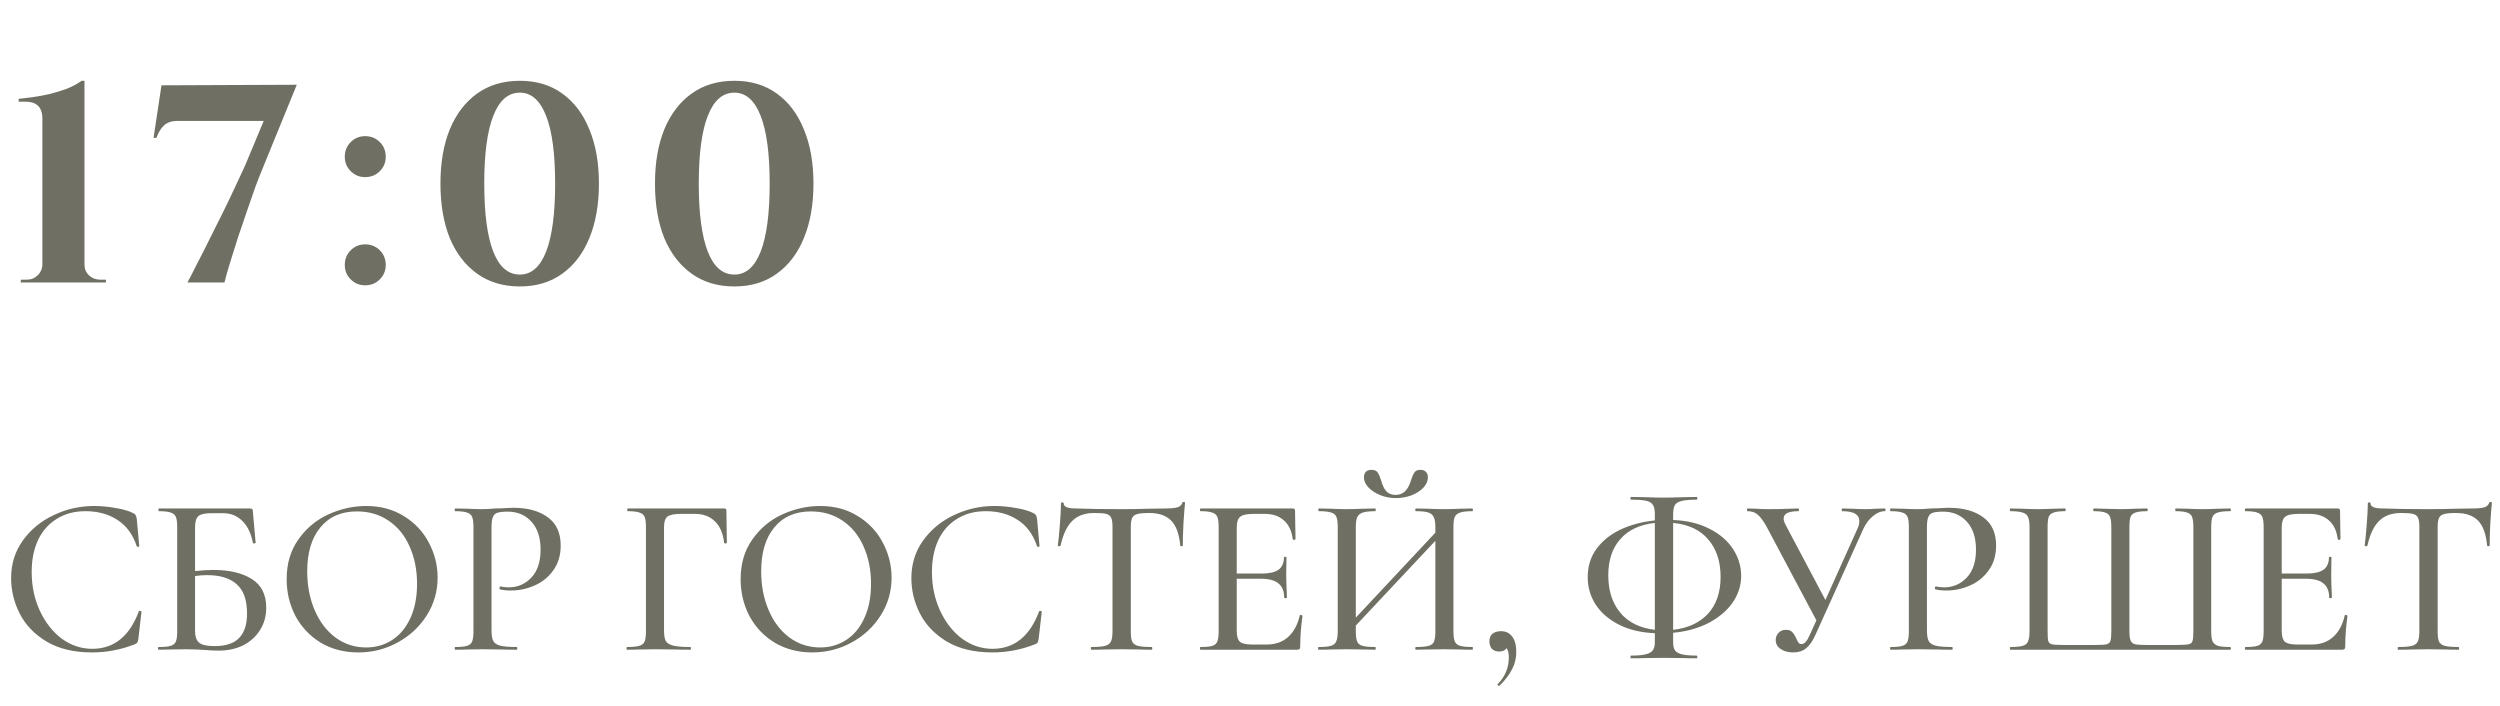
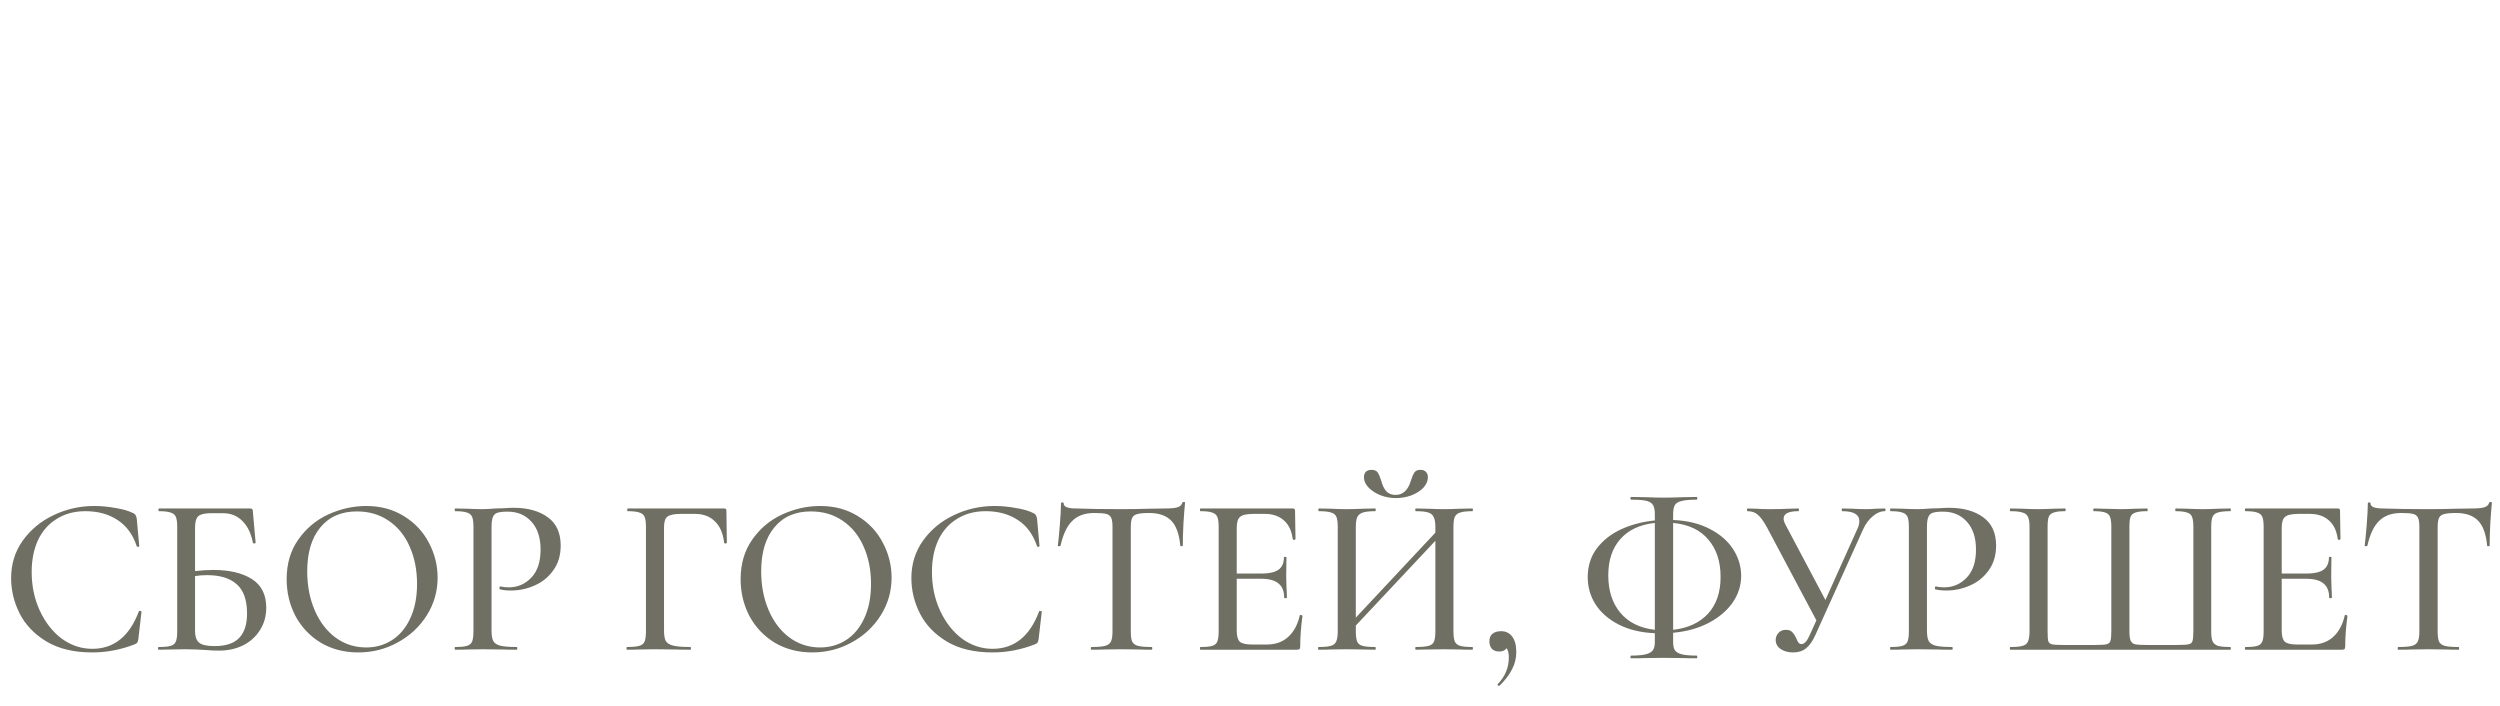
<svg xmlns="http://www.w3.org/2000/svg" width="177" height="50" viewBox="0 0 177 50" fill="none">
  <path d="M6.675 35.824C7.165 35.824 7.672 35.872 8.194 35.968C8.717 36.053 9.133 36.176 9.443 36.336C9.528 36.379 9.581 36.427 9.602 36.48C9.634 36.523 9.661 36.603 9.682 36.72L9.858 38.656C9.858 38.688 9.832 38.709 9.778 38.72C9.725 38.72 9.693 38.704 9.682 38.672C9.405 37.84 8.952 37.221 8.322 36.816C7.693 36.4 6.936 36.192 6.051 36.192C5.272 36.192 4.595 36.373 4.019 36.736C3.442 37.088 3 37.589 2.691 38.24C2.392 38.891 2.243 39.643 2.243 40.496C2.243 41.488 2.434 42.4 2.818 43.232C3.203 44.064 3.72 44.725 4.37 45.216C5.032 45.696 5.752 45.936 6.53 45.936C8.066 45.936 9.165 45.056 9.826 43.296C9.826 43.264 9.848 43.248 9.89 43.248C9.922 43.248 9.949 43.253 9.97 43.264C10.002 43.275 10.018 43.291 10.018 43.312L9.794 45.248C9.773 45.376 9.746 45.461 9.714 45.504C9.693 45.536 9.634 45.573 9.539 45.616C8.557 46 7.554 46.192 6.53 46.192C5.24 46.192 4.162 45.936 3.299 45.424C2.434 44.901 1.8 44.24 1.395 43.44C0.989 42.64 0.787 41.803 0.787 40.928C0.787 39.936 1.058 39.056 1.603 38.288C2.157 37.509 2.882 36.907 3.779 36.48C4.685 36.043 5.651 35.824 6.675 35.824ZM15.106 40.352C16.236 40.352 17.143 40.565 17.826 40.992C18.508 41.419 18.85 42.096 18.85 43.024C18.85 43.611 18.706 44.133 18.418 44.592C18.14 45.051 17.746 45.413 17.234 45.68C16.722 45.936 16.14 46.064 15.49 46.064C15.202 46.064 14.866 46.048 14.482 46.016C14.322 46.005 14.13 45.995 13.906 45.984C13.682 45.973 13.436 45.968 13.17 45.968L12.05 45.984C11.847 45.995 11.575 46 11.234 46C11.202 46 11.186 45.968 11.186 45.904C11.186 45.84 11.202 45.808 11.234 45.808C11.618 45.808 11.9 45.781 12.082 45.728C12.263 45.675 12.386 45.573 12.45 45.424C12.514 45.264 12.546 45.024 12.546 44.704V37.296C12.546 36.976 12.514 36.741 12.45 36.592C12.386 36.443 12.263 36.341 12.082 36.288C11.911 36.224 11.634 36.192 11.25 36.192C11.228 36.192 11.218 36.16 11.218 36.096C11.218 36.032 11.228 36 11.25 36H17.682C17.778 36 17.836 36.016 17.858 36.048C17.89 36.08 17.906 36.149 17.906 36.256L18.098 38.416C18.098 38.448 18.066 38.469 18.002 38.48C17.948 38.48 17.916 38.464 17.906 38.432C17.778 37.76 17.527 37.243 17.154 36.88C16.791 36.517 16.343 36.336 15.81 36.336H14.978C14.647 36.336 14.402 36.368 14.242 36.432C14.082 36.485 13.97 36.587 13.906 36.736C13.842 36.885 13.81 37.104 13.81 37.392V40.432C14.29 40.379 14.722 40.352 15.106 40.352ZM15.186 45.744C15.986 45.744 16.567 45.552 16.93 45.168C17.303 44.784 17.49 44.208 17.49 43.44C17.49 42.48 17.244 41.787 16.754 41.36C16.274 40.933 15.58 40.72 14.674 40.72C14.364 40.72 14.076 40.741 13.81 40.784V44.704C13.81 45.056 13.9 45.317 14.082 45.488C14.274 45.659 14.642 45.744 15.186 45.744ZM25.367 46.192C24.375 46.192 23.489 45.963 22.711 45.504C21.943 45.035 21.345 44.405 20.919 43.616C20.503 42.816 20.295 41.947 20.295 41.008C20.295 39.909 20.572 38.971 21.127 38.192C21.681 37.403 22.391 36.811 23.255 36.416C24.129 36.021 25.02 35.824 25.927 35.824C26.94 35.824 27.831 36.064 28.599 36.544C29.367 37.013 29.953 37.637 30.359 38.416C30.775 39.195 30.983 40.021 30.983 40.896C30.983 41.867 30.727 42.757 30.215 43.568C29.703 44.379 29.015 45.019 28.151 45.488C27.297 45.957 26.369 46.192 25.367 46.192ZM25.927 45.84C26.609 45.84 27.223 45.664 27.767 45.312C28.311 44.96 28.737 44.448 29.047 43.776C29.367 43.093 29.527 42.283 29.527 41.344C29.527 40.352 29.351 39.467 28.999 38.688C28.657 37.909 28.161 37.301 27.511 36.864C26.871 36.427 26.124 36.208 25.271 36.208C24.161 36.208 23.297 36.587 22.679 37.344C22.06 38.091 21.751 39.125 21.751 40.448C21.751 41.461 21.927 42.379 22.279 43.2C22.631 44.021 23.121 44.667 23.751 45.136C24.391 45.605 25.116 45.84 25.927 45.84ZM34.801 44.64C34.801 44.981 34.843 45.232 34.929 45.392C35.014 45.541 35.174 45.648 35.409 45.712C35.654 45.776 36.043 45.808 36.577 45.808C36.609 45.808 36.625 45.84 36.625 45.904C36.625 45.968 36.609 46 36.577 46C36.139 46 35.798 45.995 35.553 45.984L34.161 45.968L33.057 45.984C32.854 45.995 32.577 46 32.225 46C32.203 46 32.193 45.968 32.193 45.904C32.193 45.84 32.203 45.808 32.225 45.808C32.609 45.808 32.886 45.781 33.057 45.728C33.238 45.675 33.361 45.573 33.425 45.424C33.489 45.264 33.521 45.024 33.521 44.704V37.296C33.521 36.976 33.489 36.741 33.425 36.592C33.361 36.443 33.238 36.341 33.057 36.288C32.886 36.224 32.609 36.192 32.225 36.192C32.203 36.192 32.193 36.16 32.193 36.096C32.193 36.032 32.203 36 32.225 36L33.057 36.016C33.505 36.037 33.867 36.048 34.145 36.048C34.401 36.048 34.705 36.032 35.057 36C35.185 36 35.382 35.995 35.649 35.984C35.926 35.963 36.166 35.952 36.369 35.952C37.371 35.952 38.177 36.176 38.785 36.624C39.393 37.061 39.697 37.728 39.697 38.624C39.697 39.317 39.521 39.904 39.169 40.384C38.827 40.864 38.385 41.221 37.841 41.456C37.307 41.691 36.753 41.808 36.177 41.808C35.867 41.808 35.611 41.781 35.409 41.728C35.377 41.728 35.361 41.701 35.361 41.648C35.361 41.616 35.366 41.584 35.377 41.552C35.398 41.52 35.419 41.509 35.441 41.52C35.611 41.563 35.803 41.584 36.017 41.584C36.646 41.584 37.179 41.355 37.617 40.896C38.054 40.437 38.273 39.776 38.273 38.912C38.273 38.069 38.059 37.413 37.633 36.944C37.206 36.464 36.641 36.224 35.937 36.224C35.617 36.224 35.377 36.251 35.217 36.304C35.067 36.347 34.961 36.448 34.897 36.608C34.833 36.757 34.801 36.997 34.801 37.328V44.64ZM44.389 46C44.368 46 44.357 45.968 44.357 45.904C44.357 45.84 44.368 45.808 44.389 45.808C44.784 45.808 45.072 45.781 45.253 45.728C45.445 45.675 45.573 45.573 45.637 45.424C45.701 45.264 45.733 45.024 45.733 44.704V37.296C45.733 36.976 45.701 36.741 45.637 36.592C45.573 36.443 45.45 36.341 45.269 36.288C45.098 36.224 44.826 36.192 44.453 36.192C44.421 36.192 44.405 36.16 44.405 36.096C44.405 36.032 44.421 36 44.453 36H51.269C51.376 36 51.429 36.048 51.429 36.144L51.461 38.416C51.461 38.448 51.429 38.469 51.365 38.48C51.312 38.48 51.28 38.464 51.269 38.432C51.194 37.76 50.976 37.253 50.613 36.912C50.261 36.56 49.792 36.384 49.205 36.384H48.197C47.738 36.384 47.424 36.448 47.253 36.576C47.093 36.704 47.013 36.949 47.013 37.312V44.64C47.013 44.981 47.056 45.232 47.141 45.392C47.237 45.541 47.413 45.648 47.669 45.712C47.925 45.776 48.33 45.808 48.885 45.808C48.906 45.808 48.917 45.84 48.917 45.904C48.917 45.968 48.906 46 48.885 46C48.448 46 48.106 45.995 47.861 45.984L46.357 45.968L45.237 45.984C45.034 45.995 44.752 46 44.389 46ZM57.508 46.192C56.516 46.192 55.63 45.963 54.852 45.504C54.084 45.035 53.486 44.405 53.06 43.616C52.644 42.816 52.436 41.947 52.436 41.008C52.436 39.909 52.713 38.971 53.268 38.192C53.822 37.403 54.532 36.811 55.396 36.416C56.27 36.021 57.161 35.824 58.068 35.824C59.081 35.824 59.972 36.064 60.74 36.544C61.508 37.013 62.094 37.637 62.5 38.416C62.916 39.195 63.124 40.021 63.124 40.896C63.124 41.867 62.868 42.757 62.356 43.568C61.844 44.379 61.156 45.019 60.292 45.488C59.438 45.957 58.511 46.192 57.508 46.192ZM58.068 45.84C58.751 45.84 59.364 45.664 59.908 45.312C60.452 44.96 60.879 44.448 61.188 43.776C61.508 43.093 61.668 42.283 61.668 41.344C61.668 40.352 61.492 39.467 61.14 38.688C60.798 37.909 60.303 37.301 59.652 36.864C59.012 36.427 58.265 36.208 57.412 36.208C56.303 36.208 55.438 36.587 54.82 37.344C54.201 38.091 53.892 39.125 53.892 40.448C53.892 41.461 54.068 42.379 54.42 43.2C54.772 44.021 55.263 44.667 55.892 45.136C56.532 45.605 57.257 45.84 58.068 45.84ZM70.414 35.824C70.904 35.824 71.411 35.872 71.934 35.968C72.457 36.053 72.873 36.176 73.182 36.336C73.267 36.379 73.32 36.427 73.342 36.48C73.374 36.523 73.4 36.603 73.422 36.72L73.598 38.656C73.598 38.688 73.571 38.709 73.518 38.72C73.465 38.72 73.433 38.704 73.422 38.672C73.144 37.84 72.691 37.221 72.062 36.816C71.433 36.4 70.675 36.192 69.79 36.192C69.011 36.192 68.334 36.373 67.758 36.736C67.182 37.088 66.739 37.589 66.43 38.24C66.131 38.891 65.982 39.643 65.982 40.496C65.982 41.488 66.174 42.4 66.558 43.232C66.942 44.064 67.459 44.725 68.11 45.216C68.771 45.696 69.491 45.936 70.27 45.936C71.806 45.936 72.904 45.056 73.566 43.296C73.566 43.264 73.587 43.248 73.63 43.248C73.662 43.248 73.689 43.253 73.71 43.264C73.742 43.275 73.758 43.291 73.758 43.312L73.534 45.248C73.513 45.376 73.486 45.461 73.454 45.504C73.433 45.536 73.374 45.573 73.278 45.616C72.296 46 71.294 46.192 70.27 46.192C68.979 46.192 67.902 45.936 67.038 45.424C66.174 44.901 65.539 44.24 65.134 43.44C64.728 42.64 64.526 41.803 64.526 40.928C64.526 39.936 64.798 39.056 65.342 38.288C65.897 37.509 66.622 36.907 67.518 36.48C68.424 36.043 69.39 35.824 70.414 35.824ZM77.469 36.32C76.808 36.32 76.29 36.507 75.917 36.88C75.544 37.243 75.266 37.829 75.085 38.64C75.074 38.661 75.037 38.672 74.973 38.672C74.92 38.672 74.893 38.661 74.893 38.64C74.936 38.331 74.984 37.84 75.037 37.168C75.09 36.496 75.117 35.989 75.117 35.648C75.117 35.595 75.149 35.568 75.213 35.568C75.277 35.568 75.309 35.595 75.309 35.648C75.309 35.883 75.602 36 76.189 36C77.096 36.032 78.168 36.048 79.405 36.048C80.034 36.048 80.701 36.037 81.405 36.016L82.493 36C82.888 36 83.176 35.973 83.357 35.92C83.538 35.867 83.656 35.76 83.709 35.6C83.72 35.557 83.752 35.536 83.805 35.536C83.869 35.536 83.901 35.557 83.901 35.6C83.869 35.899 83.832 36.379 83.789 37.04C83.757 37.701 83.741 38.235 83.741 38.64C83.741 38.661 83.709 38.672 83.645 38.672C83.592 38.672 83.565 38.661 83.565 38.64C83.49 37.819 83.277 37.227 82.925 36.864C82.573 36.501 82.05 36.32 81.357 36.32C80.962 36.32 80.68 36.347 80.509 36.4C80.338 36.443 80.221 36.533 80.157 36.672C80.093 36.8 80.061 37.019 80.061 37.328V44.704C80.061 45.035 80.093 45.275 80.157 45.424C80.232 45.573 80.37 45.675 80.573 45.728C80.776 45.781 81.101 45.808 81.549 45.808C81.57 45.808 81.581 45.84 81.581 45.904C81.581 45.968 81.57 46 81.549 46C81.176 46 80.882 45.995 80.669 45.984L79.405 45.968L78.173 45.984C77.96 45.995 77.661 46 77.277 46C77.245 46 77.229 45.968 77.229 45.904C77.229 45.84 77.245 45.808 77.277 45.808C77.714 45.808 78.034 45.781 78.237 45.728C78.44 45.675 78.578 45.573 78.653 45.424C78.728 45.264 78.765 45.024 78.765 44.704V37.296C78.765 36.997 78.733 36.784 78.669 36.656C78.605 36.517 78.488 36.427 78.317 36.384C78.146 36.341 77.864 36.32 77.469 36.32ZM92.025 43.568C92.025 43.547 92.046 43.536 92.088 43.536C92.121 43.536 92.147 43.547 92.168 43.568C92.201 43.579 92.216 43.589 92.216 43.6C92.11 44.368 92.056 45.088 92.056 45.76C92.056 45.845 92.04 45.909 92.008 45.952C91.977 45.984 91.912 46 91.817 46H85.001C84.969 46 84.953 45.968 84.953 45.904C84.953 45.84 84.969 45.808 85.001 45.808C85.385 45.808 85.662 45.781 85.832 45.728C86.003 45.675 86.121 45.573 86.184 45.424C86.249 45.264 86.281 45.024 86.281 44.704V37.296C86.281 36.976 86.249 36.741 86.184 36.592C86.121 36.443 85.998 36.341 85.817 36.288C85.646 36.224 85.374 36.192 85.001 36.192C84.969 36.192 84.953 36.16 84.953 36.096C84.953 36.032 84.969 36 85.001 36H91.528C91.635 36 91.689 36.048 91.689 36.144L91.721 38.16C91.721 38.192 91.689 38.213 91.624 38.224C91.571 38.224 91.539 38.208 91.528 38.176C91.454 37.589 91.246 37.147 90.904 36.848C90.563 36.539 90.115 36.384 89.561 36.384H88.745C88.275 36.384 87.96 36.453 87.8 36.592C87.641 36.72 87.561 36.976 87.561 37.36V40.608H89.32C89.865 40.608 90.264 40.517 90.52 40.336C90.776 40.144 90.904 39.851 90.904 39.456C90.904 39.435 90.931 39.424 90.984 39.424C91.049 39.424 91.081 39.435 91.081 39.456L91.064 40.8L91.081 41.52C91.102 41.861 91.112 42.128 91.112 42.32C91.112 42.341 91.081 42.352 91.016 42.352C90.953 42.352 90.921 42.341 90.921 42.32C90.921 41.861 90.787 41.525 90.52 41.312C90.264 41.088 89.849 40.976 89.272 40.976H87.561V44.64C87.561 45.024 87.63 45.285 87.769 45.424C87.918 45.563 88.211 45.632 88.648 45.632H89.689C90.296 45.632 90.798 45.456 91.192 45.104C91.598 44.741 91.875 44.229 92.025 43.568ZM104.248 45.808C104.27 45.808 104.28 45.84 104.28 45.904C104.28 45.968 104.27 46 104.248 46C103.896 46 103.619 45.995 103.416 45.984L102.264 45.968L101.016 45.984C100.824 45.995 100.568 46 100.248 46C100.216 46 100.2 45.968 100.2 45.904C100.2 45.84 100.216 45.808 100.248 45.808C100.654 45.808 100.952 45.781 101.144 45.728C101.336 45.675 101.464 45.573 101.528 45.424C101.592 45.264 101.624 45.024 101.624 44.704V38.288L95.992 44.288V44.704C95.992 45.024 96.024 45.264 96.088 45.424C96.152 45.573 96.28 45.675 96.472 45.728C96.664 45.781 96.963 45.808 97.368 45.808C97.39 45.808 97.4 45.84 97.4 45.904C97.4 45.968 97.39 46 97.368 46C97.027 46 96.755 45.995 96.552 45.984L95.32 45.968L94.184 45.984C93.982 45.995 93.704 46 93.352 46C93.331 46 93.32 45.968 93.32 45.904C93.32 45.84 93.331 45.808 93.352 45.808C93.747 45.808 94.035 45.781 94.216 45.728C94.408 45.675 94.536 45.573 94.6 45.424C94.675 45.264 94.712 45.024 94.712 44.704V37.296C94.712 36.976 94.68 36.741 94.616 36.592C94.552 36.443 94.43 36.341 94.248 36.288C94.067 36.224 93.779 36.192 93.384 36.192C93.352 36.192 93.336 36.16 93.336 36.096C93.336 36.032 93.352 36 93.384 36L94.2 36.016C94.648 36.037 95.022 36.048 95.32 36.048C95.662 36.048 96.078 36.037 96.568 36.016L97.368 36C97.39 36 97.4 36.032 97.4 36.096C97.4 36.16 97.39 36.192 97.368 36.192C96.974 36.192 96.68 36.224 96.488 36.288C96.296 36.352 96.163 36.464 96.088 36.624C96.024 36.773 95.992 37.008 95.992 37.328V43.728L101.624 37.712V37.328C101.624 37.008 101.587 36.773 101.512 36.624C101.448 36.464 101.32 36.352 101.128 36.288C100.947 36.224 100.654 36.192 100.248 36.192C100.216 36.192 100.2 36.16 100.2 36.096C100.2 36.032 100.216 36 100.248 36L101.016 36.016C101.507 36.037 101.923 36.048 102.264 36.048C102.563 36.048 102.947 36.037 103.416 36.016L104.248 36C104.27 36 104.28 36.032 104.28 36.096C104.28 36.16 104.27 36.192 104.248 36.192C103.854 36.192 103.566 36.224 103.384 36.288C103.203 36.341 103.075 36.443 103 36.592C102.936 36.741 102.904 36.976 102.904 37.296V44.704C102.904 45.024 102.936 45.264 103 45.424C103.075 45.573 103.203 45.675 103.384 45.728C103.566 45.781 103.854 45.808 104.248 45.808ZM98.808 35.04C99.32 35.04 99.678 34.715 99.88 34.064C99.966 33.787 100.051 33.584 100.136 33.456C100.222 33.328 100.366 33.264 100.568 33.264C100.739 33.264 100.867 33.312 100.952 33.408C101.048 33.504 101.096 33.632 101.096 33.792C101.096 34.048 100.99 34.293 100.776 34.528C100.563 34.752 100.28 34.933 99.928 35.072C99.576 35.2 99.208 35.264 98.824 35.264C98.44 35.264 98.072 35.195 97.72 35.056C97.379 34.917 97.102 34.736 96.888 34.512C96.675 34.288 96.568 34.048 96.568 33.792C96.568 33.632 96.611 33.504 96.696 33.408C96.792 33.312 96.926 33.264 97.096 33.264C97.31 33.264 97.459 33.328 97.544 33.456C97.63 33.584 97.715 33.787 97.8 34.064C97.875 34.352 97.987 34.587 98.136 34.768C98.296 34.949 98.52 35.04 98.808 35.04ZM106.281 44.688C106.611 44.688 106.873 44.816 107.065 45.072C107.257 45.328 107.353 45.691 107.353 46.16C107.353 46.608 107.251 47.019 107.049 47.392C106.857 47.776 106.563 48.16 106.169 48.544C106.158 48.555 106.142 48.56 106.121 48.56C106.089 48.56 106.062 48.544 106.041 48.512C106.019 48.48 106.019 48.453 106.041 48.432C106.563 47.899 106.825 47.269 106.825 46.544C106.825 46.245 106.771 46.027 106.665 45.888C106.569 46.048 106.393 46.128 106.137 46.128C105.923 46.128 105.753 46.064 105.625 45.936C105.507 45.797 105.449 45.621 105.449 45.408C105.449 45.173 105.518 44.997 105.657 44.88C105.806 44.752 106.014 44.688 106.281 44.688ZM123.274 40.768C123.274 41.451 123.071 42.085 122.666 42.672C122.26 43.248 121.69 43.728 120.954 44.112C120.228 44.485 119.396 44.715 118.458 44.8V45.456C118.458 45.701 118.495 45.888 118.57 46.016C118.655 46.155 118.815 46.256 119.05 46.32C119.295 46.384 119.652 46.416 120.122 46.416C120.154 46.416 120.17 46.448 120.17 46.512C120.17 46.576 120.154 46.608 120.122 46.608C119.727 46.608 119.418 46.603 119.194 46.592L117.786 46.576L116.442 46.592C116.207 46.603 115.887 46.608 115.482 46.608C115.45 46.608 115.434 46.576 115.434 46.512C115.434 46.448 115.45 46.416 115.482 46.416C115.951 46.416 116.303 46.384 116.538 46.32C116.783 46.256 116.948 46.155 117.034 46.016C117.119 45.888 117.162 45.701 117.162 45.456V44.832C116.18 44.789 115.332 44.587 114.618 44.224C113.903 43.861 113.354 43.387 112.97 42.8C112.596 42.213 112.41 41.568 112.41 40.864C112.41 40.085 112.623 39.408 113.05 38.832C113.487 38.256 114.063 37.803 114.778 37.472C115.503 37.141 116.298 36.933 117.162 36.848V36.416C117.162 36.117 117.119 35.899 117.034 35.76C116.948 35.611 116.788 35.509 116.554 35.456C116.33 35.403 115.972 35.376 115.482 35.376C115.45 35.376 115.434 35.344 115.434 35.28C115.434 35.216 115.45 35.184 115.482 35.184L116.442 35.2C116.996 35.221 117.444 35.232 117.786 35.232C118.159 35.232 118.634 35.221 119.21 35.2L120.122 35.184C120.154 35.184 120.17 35.216 120.17 35.28C120.17 35.344 120.154 35.376 120.122 35.376C119.642 35.376 119.284 35.408 119.05 35.472C118.815 35.525 118.655 35.627 118.57 35.776C118.495 35.925 118.458 36.149 118.458 36.448V36.816C119.471 36.859 120.34 37.072 121.066 37.456C121.791 37.829 122.34 38.309 122.714 38.896C123.087 39.483 123.274 40.107 123.274 40.768ZM121.818 40.848C121.818 39.76 121.53 38.88 120.954 38.208C120.388 37.525 119.556 37.131 118.458 37.024V44.592C119.503 44.475 120.324 44.096 120.922 43.456C121.519 42.805 121.818 41.936 121.818 40.848ZM113.866 40.736C113.866 41.813 114.148 42.693 114.714 43.376C115.279 44.059 116.095 44.464 117.162 44.592V37.024C116.095 37.141 115.279 37.525 114.714 38.176C114.148 38.816 113.866 39.669 113.866 40.736ZM133.448 36C133.48 36 133.496 36.032 133.496 36.096C133.496 36.16 133.48 36.192 133.448 36.192C133.16 36.192 132.877 36.309 132.6 36.544C132.323 36.768 132.093 37.077 131.912 37.472L128.52 44.976C128.328 45.403 128.109 45.712 127.864 45.904C127.629 46.096 127.325 46.192 126.952 46.192C126.6 46.192 126.307 46.112 126.072 45.952C125.837 45.792 125.72 45.579 125.72 45.312C125.72 45.12 125.784 44.955 125.912 44.816C126.04 44.667 126.216 44.592 126.44 44.592C126.643 44.592 126.792 44.645 126.888 44.752C126.995 44.859 127.091 45.008 127.176 45.2C127.229 45.328 127.283 45.429 127.336 45.504C127.389 45.568 127.459 45.6 127.544 45.6C127.651 45.6 127.752 45.547 127.848 45.44C127.944 45.333 128.045 45.157 128.152 44.912L128.6 43.92L125.096 37.328C124.861 36.901 124.648 36.608 124.456 36.448C124.275 36.277 124.029 36.192 123.72 36.192C123.699 36.192 123.688 36.16 123.688 36.096C123.688 36.032 123.699 36 123.72 36L124.296 36.016C124.616 36.037 124.941 36.048 125.272 36.048C125.773 36.048 126.259 36.037 126.728 36.016C126.888 36.005 127.085 36 127.32 36C127.352 36 127.368 36.032 127.368 36.096C127.368 36.16 127.352 36.192 127.32 36.192C126.627 36.192 126.28 36.368 126.28 36.72C126.28 36.837 126.328 36.987 126.424 37.168L129.24 42.48L131.512 37.424C131.597 37.253 131.64 37.077 131.64 36.896C131.64 36.427 131.24 36.192 130.44 36.192C130.408 36.192 130.392 36.16 130.392 36.096C130.392 36.032 130.408 36 130.44 36L131.112 36.016C131.496 36.037 131.837 36.048 132.136 36.048C132.328 36.048 132.563 36.037 132.84 36.016L133.448 36ZM136.428 44.64C136.428 44.981 136.47 45.232 136.556 45.392C136.641 45.541 136.801 45.648 137.036 45.712C137.281 45.776 137.67 45.808 138.204 45.808C138.236 45.808 138.252 45.84 138.252 45.904C138.252 45.968 138.236 46 138.204 46C137.766 46 137.425 45.995 137.18 45.984L135.788 45.968L134.684 45.984C134.481 45.995 134.204 46 133.852 46C133.83 46 133.82 45.968 133.82 45.904C133.82 45.84 133.83 45.808 133.852 45.808C134.236 45.808 134.513 45.781 134.684 45.728C134.865 45.675 134.988 45.573 135.052 45.424C135.116 45.264 135.148 45.024 135.148 44.704V37.296C135.148 36.976 135.116 36.741 135.052 36.592C134.988 36.443 134.865 36.341 134.684 36.288C134.513 36.224 134.236 36.192 133.852 36.192C133.83 36.192 133.82 36.16 133.82 36.096C133.82 36.032 133.83 36 133.852 36L134.684 36.016C135.132 36.037 135.494 36.048 135.772 36.048C136.028 36.048 136.332 36.032 136.684 36C136.812 36 137.009 35.995 137.276 35.984C137.553 35.963 137.793 35.952 137.996 35.952C138.998 35.952 139.804 36.176 140.412 36.624C141.02 37.061 141.324 37.728 141.324 38.624C141.324 39.317 141.148 39.904 140.796 40.384C140.454 40.864 140.012 41.221 139.468 41.456C138.934 41.691 138.38 41.808 137.804 41.808C137.494 41.808 137.238 41.781 137.036 41.728C137.004 41.728 136.988 41.701 136.988 41.648C136.988 41.616 136.993 41.584 137.004 41.552C137.025 41.52 137.046 41.509 137.068 41.52C137.238 41.563 137.43 41.584 137.644 41.584C138.273 41.584 138.806 41.355 139.244 40.896C139.681 40.437 139.9 39.776 139.9 38.912C139.9 38.069 139.686 37.413 139.26 36.944C138.833 36.464 138.268 36.224 137.564 36.224C137.244 36.224 137.004 36.251 136.844 36.304C136.694 36.347 136.588 36.448 136.524 36.608C136.46 36.757 136.428 36.997 136.428 37.328V44.64ZM142.33 46C142.309 46 142.298 45.968 142.298 45.904C142.298 45.84 142.309 45.808 142.33 45.808C142.725 45.808 143.013 45.781 143.194 45.728C143.386 45.675 143.514 45.573 143.578 45.424C143.653 45.264 143.69 45.024 143.69 44.704V37.296C143.69 36.976 143.653 36.741 143.578 36.592C143.514 36.443 143.386 36.341 143.194 36.288C143.013 36.224 142.725 36.192 142.33 36.192C142.309 36.192 142.298 36.16 142.298 36.096C142.298 36.032 142.309 36 142.33 36L143.162 36.016C143.631 36.037 144.005 36.048 144.282 36.048C144.591 36.048 144.97 36.037 145.418 36.016L146.202 36C146.234 36 146.25 36.032 146.25 36.096C146.25 36.16 146.234 36.192 146.202 36.192C145.839 36.192 145.573 36.224 145.402 36.288C145.231 36.341 145.114 36.443 145.05 36.592C144.997 36.741 144.97 36.976 144.97 37.296V44.672C144.97 45.035 144.986 45.275 145.018 45.392C145.061 45.509 145.146 45.584 145.274 45.616C145.402 45.648 145.669 45.664 146.074 45.664H148.298C148.714 45.664 148.997 45.648 149.146 45.616C149.295 45.573 149.386 45.493 149.418 45.376C149.461 45.248 149.482 45.013 149.482 44.672V37.296C149.482 36.976 149.45 36.741 149.386 36.592C149.333 36.443 149.221 36.341 149.05 36.288C148.879 36.224 148.613 36.192 148.25 36.192C148.218 36.192 148.202 36.16 148.202 36.096C148.202 36.032 148.218 36 148.25 36C149.242 36.032 149.871 36.048 150.138 36.048C150.405 36.048 150.762 36.037 151.21 36.016L152.01 36C152.042 36 152.058 36.032 152.058 36.096C152.058 36.16 152.042 36.192 152.01 36.192C151.647 36.192 151.375 36.224 151.194 36.288C151.023 36.341 150.906 36.443 150.842 36.592C150.789 36.741 150.762 36.976 150.762 37.296V44.688C150.762 45.008 150.794 45.237 150.858 45.376C150.922 45.504 151.029 45.584 151.178 45.616C151.338 45.648 151.615 45.664 152.01 45.664H154.106C154.533 45.664 154.815 45.648 154.954 45.616C155.103 45.584 155.194 45.509 155.226 45.392C155.269 45.264 155.29 45.024 155.29 44.672V37.296C155.29 36.976 155.258 36.741 155.194 36.592C155.141 36.443 155.023 36.341 154.842 36.288C154.671 36.224 154.405 36.192 154.042 36.192C154.021 36.192 154.01 36.16 154.01 36.096C154.01 36.032 154.021 36 154.042 36L154.826 36.016C155.295 36.037 155.679 36.048 155.978 36.048C156.266 36.048 156.634 36.037 157.082 36.016L157.898 36C157.93 36 157.946 36.032 157.946 36.096C157.946 36.16 157.93 36.192 157.898 36.192C157.503 36.192 157.21 36.224 157.018 36.288C156.837 36.341 156.714 36.443 156.65 36.592C156.586 36.741 156.554 36.976 156.554 37.296V44.704C156.554 45.024 156.586 45.259 156.65 45.408C156.725 45.557 156.853 45.664 157.034 45.728C157.226 45.781 157.514 45.808 157.898 45.808C157.93 45.808 157.946 45.84 157.946 45.904C157.946 45.968 157.93 46 157.898 46H142.33ZM166.01 43.568C166.01 43.547 166.031 43.536 166.074 43.536C166.106 43.536 166.133 43.547 166.154 43.568C166.186 43.579 166.202 43.589 166.202 43.6C166.095 44.368 166.042 45.088 166.042 45.76C166.042 45.845 166.026 45.909 165.994 45.952C165.962 45.984 165.898 46 165.802 46H158.986C158.954 46 158.938 45.968 158.938 45.904C158.938 45.84 158.954 45.808 158.986 45.808C159.37 45.808 159.647 45.781 159.818 45.728C159.989 45.675 160.106 45.573 160.17 45.424C160.234 45.264 160.266 45.024 160.266 44.704V37.296C160.266 36.976 160.234 36.741 160.17 36.592C160.106 36.443 159.983 36.341 159.802 36.288C159.631 36.224 159.359 36.192 158.986 36.192C158.954 36.192 158.938 36.16 158.938 36.096C158.938 36.032 158.954 36 158.986 36H165.514C165.621 36 165.674 36.048 165.674 36.144L165.706 38.16C165.706 38.192 165.674 38.213 165.61 38.224C165.557 38.224 165.525 38.208 165.514 38.176C165.439 37.589 165.231 37.147 164.89 36.848C164.549 36.539 164.101 36.384 163.546 36.384H162.73C162.261 36.384 161.946 36.453 161.786 36.592C161.626 36.72 161.546 36.976 161.546 37.36V40.608H163.306C163.85 40.608 164.25 40.517 164.506 40.336C164.762 40.144 164.89 39.851 164.89 39.456C164.89 39.435 164.917 39.424 164.97 39.424C165.034 39.424 165.066 39.435 165.066 39.456L165.05 40.8L165.066 41.52C165.087 41.861 165.098 42.128 165.098 42.32C165.098 42.341 165.066 42.352 165.002 42.352C164.938 42.352 164.906 42.341 164.906 42.32C164.906 41.861 164.773 41.525 164.506 41.312C164.25 41.088 163.834 40.976 163.258 40.976H161.546V44.64C161.546 45.024 161.615 45.285 161.754 45.424C161.903 45.563 162.197 45.632 162.634 45.632H163.674C164.282 45.632 164.783 45.456 165.178 45.104C165.583 44.741 165.861 44.229 166.01 43.568ZM169.994 36.32C169.333 36.32 168.815 36.507 168.442 36.88C168.069 37.243 167.791 37.829 167.61 38.64C167.599 38.661 167.562 38.672 167.498 38.672C167.445 38.672 167.418 38.661 167.418 38.64C167.461 38.331 167.509 37.84 167.562 37.168C167.615 36.496 167.642 35.989 167.642 35.648C167.642 35.595 167.674 35.568 167.738 35.568C167.802 35.568 167.834 35.595 167.834 35.648C167.834 35.883 168.127 36 168.714 36C169.621 36.032 170.693 36.048 171.93 36.048C172.559 36.048 173.226 36.037 173.93 36.016L175.018 36C175.413 36 175.701 35.973 175.882 35.92C176.063 35.867 176.181 35.76 176.234 35.6C176.245 35.557 176.277 35.536 176.33 35.536C176.394 35.536 176.426 35.557 176.426 35.6C176.394 35.899 176.357 36.379 176.314 37.04C176.282 37.701 176.266 38.235 176.266 38.64C176.266 38.661 176.234 38.672 176.17 38.672C176.117 38.672 176.09 38.661 176.09 38.64C176.015 37.819 175.802 37.227 175.45 36.864C175.098 36.501 174.575 36.32 173.882 36.32C173.487 36.32 173.205 36.347 173.034 36.4C172.863 36.443 172.746 36.533 172.682 36.672C172.618 36.8 172.586 37.019 172.586 37.328V44.704C172.586 45.035 172.618 45.275 172.682 45.424C172.757 45.573 172.895 45.675 173.098 45.728C173.301 45.781 173.626 45.808 174.074 45.808C174.095 45.808 174.106 45.84 174.106 45.904C174.106 45.968 174.095 46 174.074 46C173.701 46 173.407 45.995 173.194 45.984L171.93 45.968L170.698 45.984C170.485 45.995 170.186 46 169.802 46C169.77 46 169.754 45.968 169.754 45.904C169.754 45.84 169.77 45.808 169.802 45.808C170.239 45.808 170.559 45.781 170.762 45.728C170.965 45.675 171.103 45.573 171.178 45.424C171.253 45.264 171.29 45.024 171.29 44.704V37.296C171.29 36.997 171.258 36.784 171.194 36.656C171.13 36.517 171.013 36.427 170.842 36.384C170.671 36.341 170.389 36.32 169.994 36.32Z" fill="#6F6F63" />
-   <path d="M7.501 20V19.8H7.081C6.788 19.8 6.528 19.7 6.301 19.5C6.088 19.287 5.981 19.033 5.981 18.74V5.72H5.781C5.488 5.933 5.141 6.12 4.741 6.28C4.341 6.427 3.928 6.553 3.501 6.66C3.088 6.753 2.688 6.827 2.301 6.88C1.914 6.933 1.588 6.973 1.321 7V7.2H1.841C2.201 7.2 2.481 7.293 2.681 7.48C2.894 7.667 3.001 7.98 3.001 8.42V18.72C3.001 19.013 2.894 19.267 2.681 19.48C2.468 19.693 2.208 19.8 1.901 19.8H1.481L1.461 20H7.501ZM10.872 9.76H11.072C11.219 9.36 11.406 9.06 11.632 8.86C11.859 8.66 12.172 8.56 12.572 8.56H18.672L17.352 11.72C17.179 12.107 16.959 12.58 16.692 13.14C16.439 13.687 16.159 14.273 15.852 14.9C15.546 15.527 15.232 16.153 14.912 16.78C14.606 17.407 14.306 18 14.012 18.56C13.732 19.12 13.486 19.6 13.272 20H15.892C15.986 19.613 16.119 19.14 16.292 18.58C16.466 18.02 16.652 17.427 16.852 16.8C17.066 16.173 17.279 15.547 17.492 14.92C17.706 14.293 17.906 13.72 18.092 13.2C18.292 12.667 18.466 12.227 18.612 11.88L21.012 6L11.432 6.04L10.872 9.76ZM25.851 12.54C25.451 12.54 25.111 12.4 24.831 12.12C24.551 11.84 24.411 11.5 24.411 11.1C24.411 10.687 24.551 10.34 24.831 10.06C25.111 9.78 25.451 9.64 25.851 9.64C26.264 9.64 26.611 9.78 26.891 10.06C27.171 10.34 27.311 10.687 27.311 11.1C27.311 11.5 27.171 11.84 26.891 12.12C26.611 12.4 26.264 12.54 25.851 12.54ZM25.851 20.2C25.451 20.2 25.111 20.06 24.831 19.78C24.551 19.5 24.411 19.16 24.411 18.76C24.411 18.347 24.551 18 24.831 17.72C25.111 17.44 25.451 17.3 25.851 17.3C26.264 17.3 26.611 17.44 26.891 17.72C27.171 18 27.311 18.347 27.311 18.76C27.311 19.16 27.171 19.5 26.891 19.78C26.611 20.06 26.264 20.2 25.851 20.2ZM36.804 5.72C37.978 5.72 38.978 6.02 39.804 6.62C40.645 7.22 41.285 8.067 41.724 9.16C42.178 10.24 42.404 11.52 42.404 13C42.404 14.48 42.178 15.767 41.724 16.86C41.285 17.94 40.645 18.78 39.804 19.38C38.978 19.98 37.978 20.28 36.804 20.28C35.631 20.28 34.624 19.98 33.785 19.38C32.944 18.78 32.298 17.94 31.845 16.86C31.404 15.767 31.184 14.48 31.184 13C31.184 11.52 31.404 10.24 31.845 9.16C32.298 8.067 32.944 7.22 33.785 6.62C34.624 6.02 35.631 5.72 36.804 5.72ZM36.804 6.56C35.978 6.56 35.351 7.107 34.925 8.2C34.498 9.28 34.285 10.88 34.285 13C34.285 15.12 34.498 16.727 34.925 17.82C35.351 18.9 35.978 19.44 36.804 19.44C37.618 19.44 38.238 18.9 38.664 17.82C39.091 16.727 39.304 15.12 39.304 13C39.304 10.88 39.091 9.28 38.664 8.2C38.238 7.107 37.618 6.56 36.804 6.56ZM51.993 5.72C53.166 5.72 54.166 6.02 54.993 6.62C55.833 7.22 56.473 8.067 56.913 9.16C57.366 10.24 57.593 11.52 57.593 13C57.593 14.48 57.366 15.767 56.913 16.86C56.473 17.94 55.833 18.78 54.993 19.38C54.166 19.98 53.166 20.28 51.993 20.28C50.819 20.28 49.813 19.98 48.973 19.38C48.133 18.78 47.486 17.94 47.033 16.86C46.593 15.767 46.373 14.48 46.373 13C46.373 11.52 46.593 10.24 47.033 9.16C47.486 8.067 48.133 7.22 48.973 6.62C49.813 6.02 50.819 5.72 51.993 5.72ZM51.993 6.56C51.166 6.56 50.539 7.107 50.113 8.2C49.686 9.28 49.473 10.88 49.473 13C49.473 15.12 49.686 16.727 50.113 17.82C50.539 18.9 51.166 19.44 51.993 19.44C52.806 19.44 53.426 18.9 53.853 17.82C54.279 16.727 54.493 15.12 54.493 13C54.493 10.88 54.279 9.28 53.853 8.2C53.426 7.107 52.806 6.56 51.993 6.56Z" fill="#6F6F63" />
</svg>